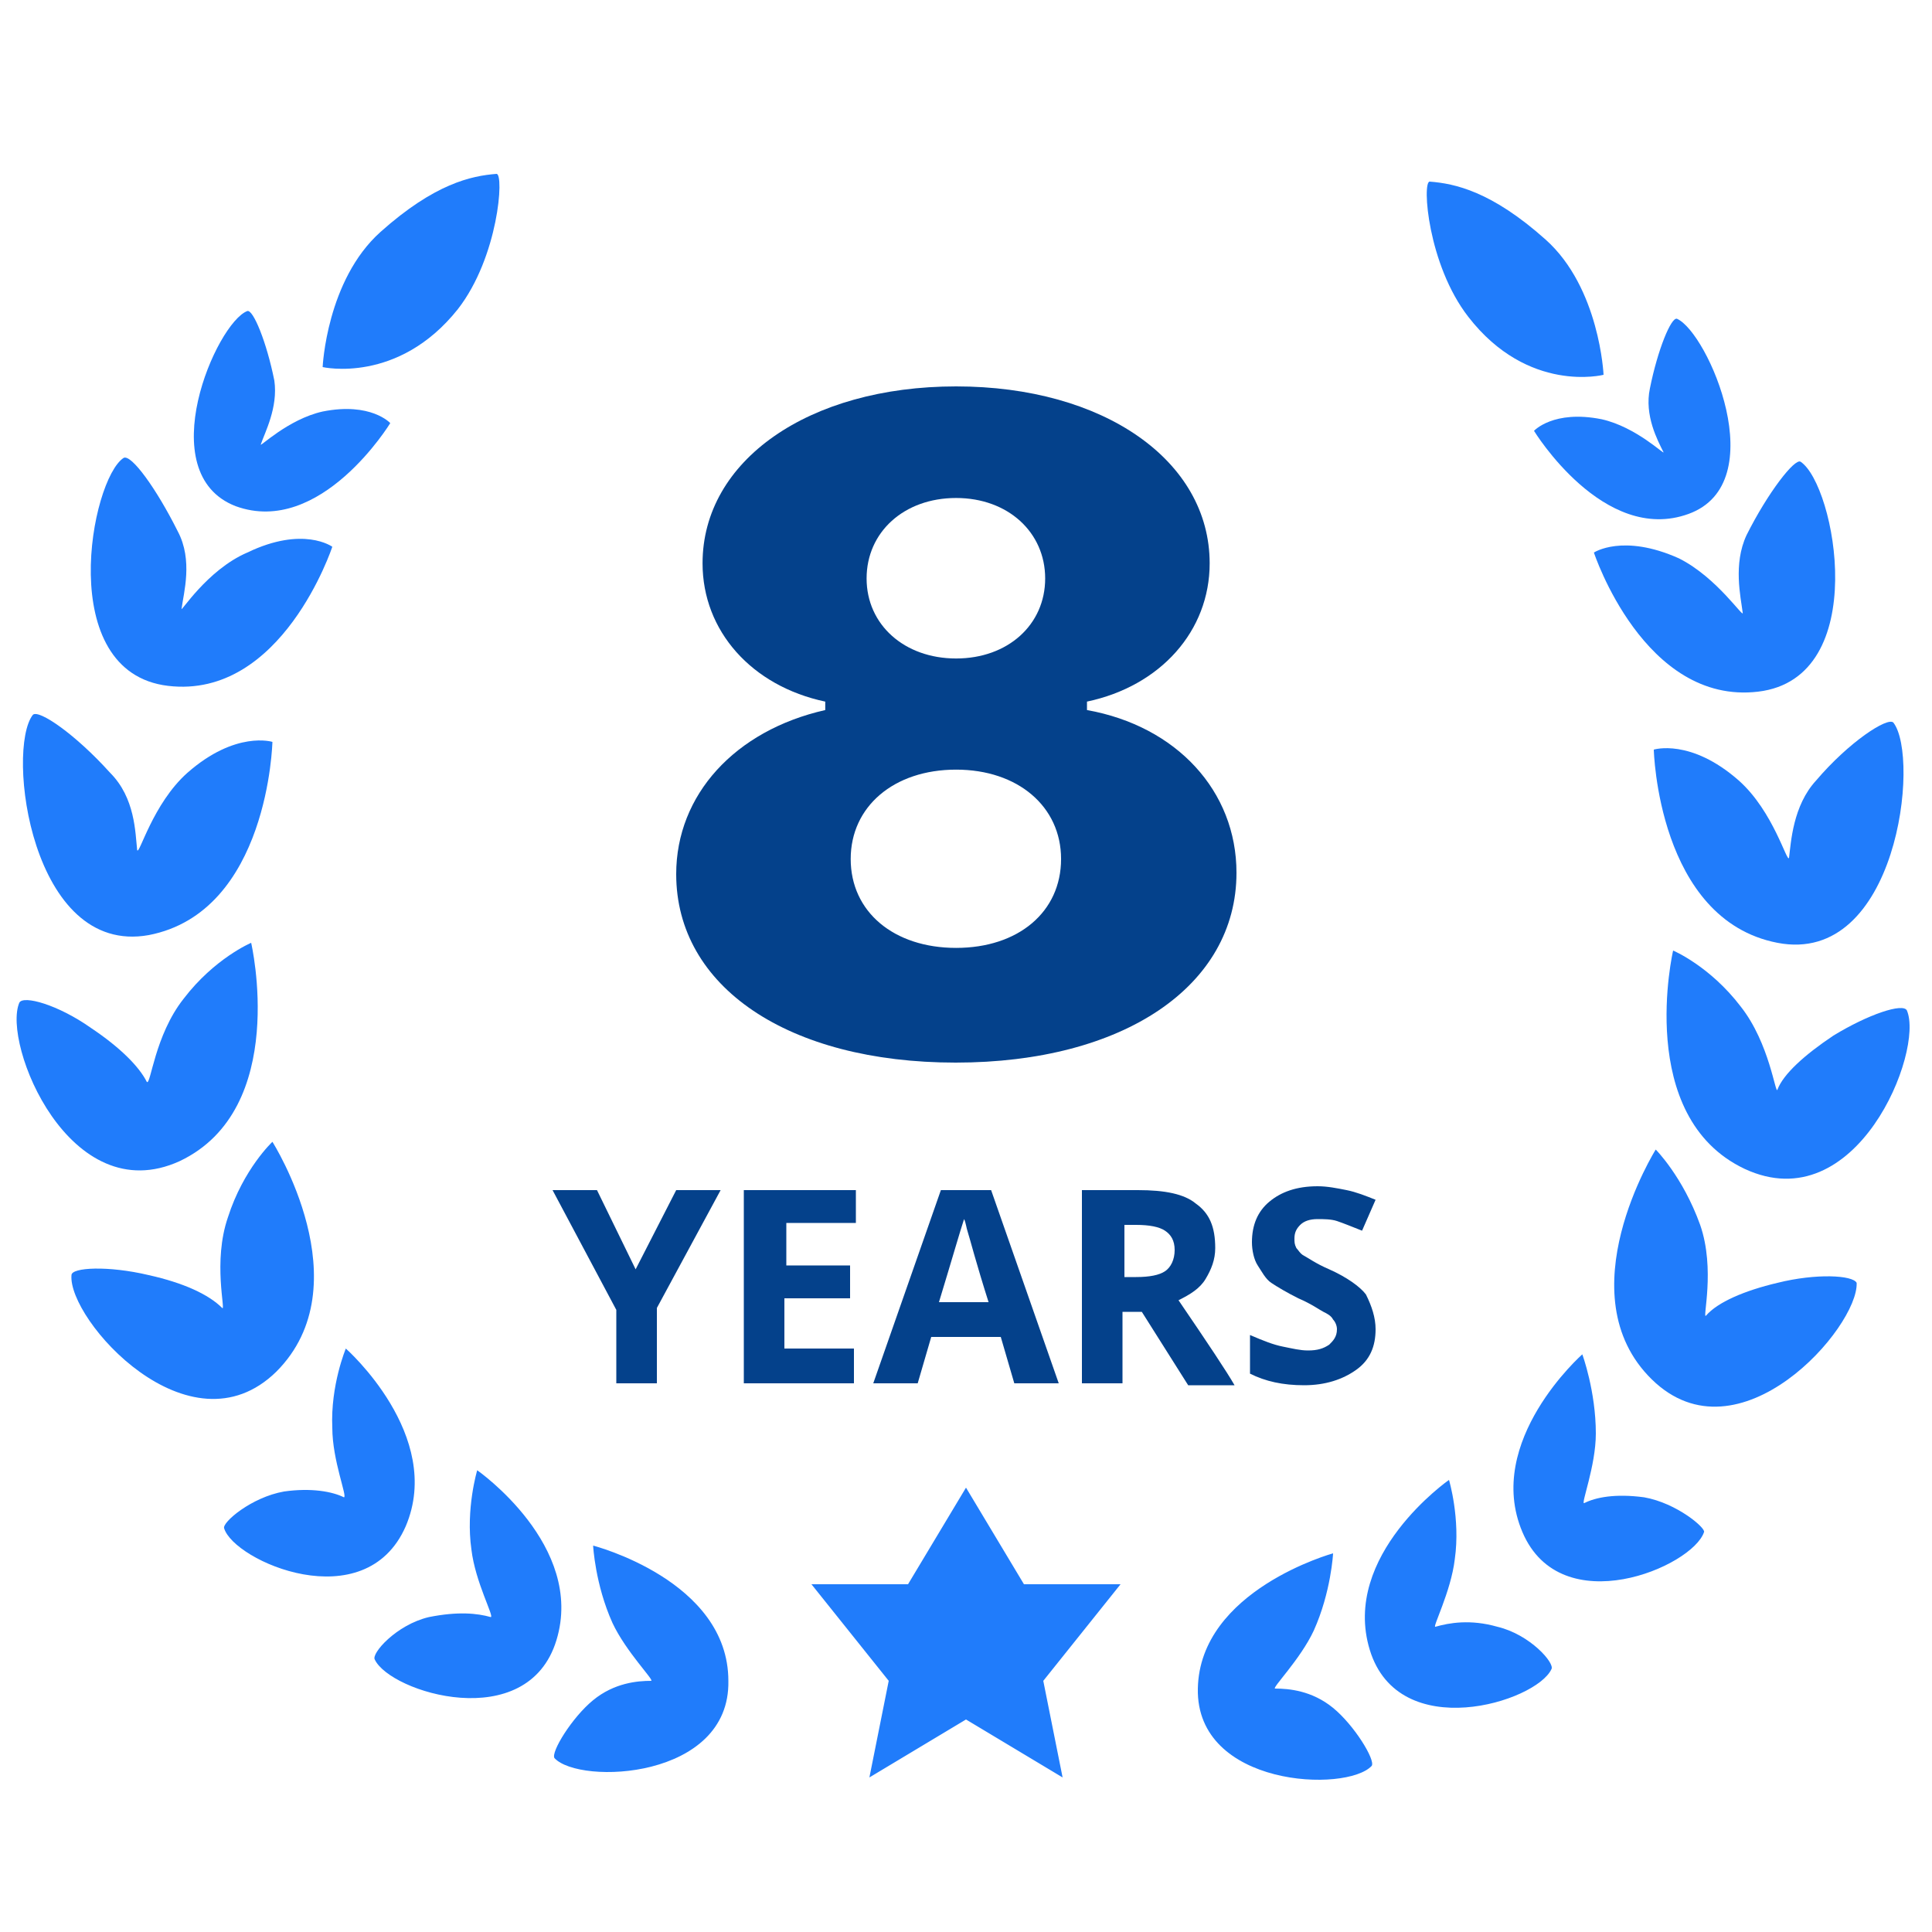
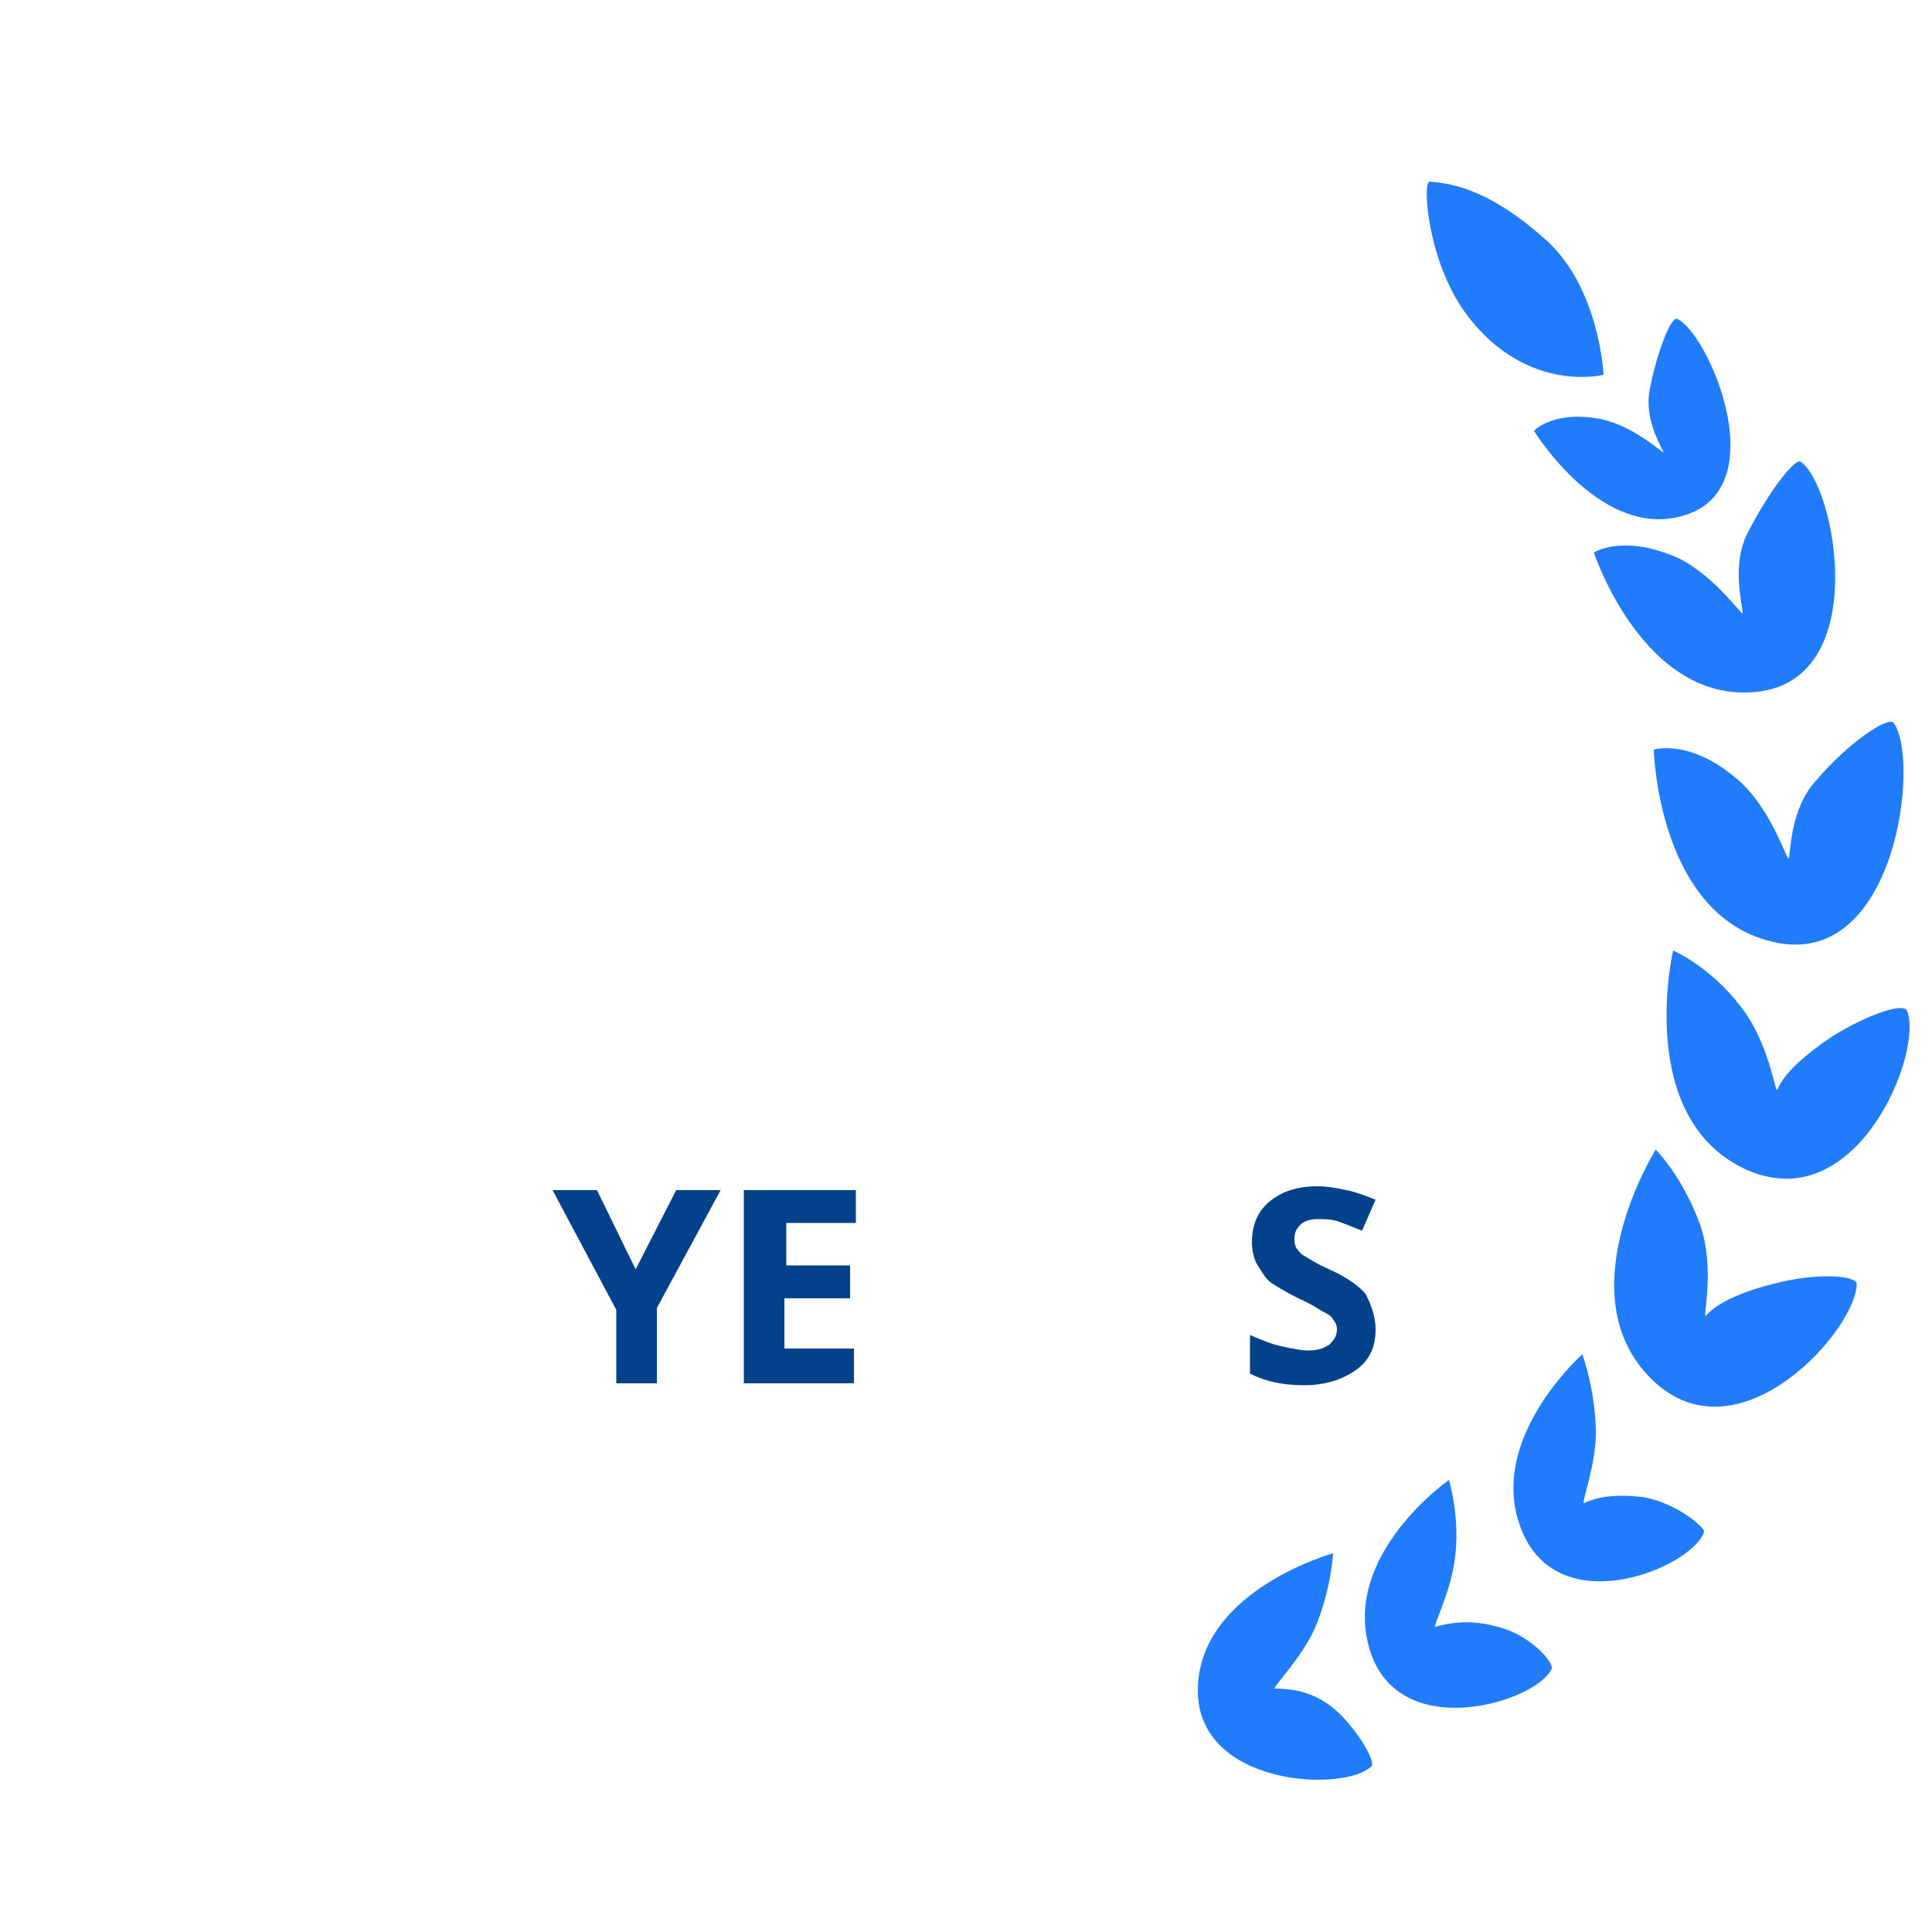
<svg xmlns="http://www.w3.org/2000/svg" width="100" height="100" viewBox="0 0 100 100" fill="none">
-   <path d="M23.7 16C25.8 13.3 26.1 9 25.7 9C24.4 9.1 22.5 9.5 19.7 12C16.9 14.5 16.7 19 16.7 19C16.7 19 20.6 19.9 23.7 16ZM12.2 26.2C16.6 27.8 20.2 21.9 20.2 21.9C20.2 21.9 19.2 20.8 16.7 21.3C14.9 21.7 13.4 23.2 13.5 23C13.7 22.4 14.4 21.1 14.2 19.7C13.8 17.7 13.1 16 12.8 16.1C11.2 16.7 7.8 24.5 12.2 26.2ZM8.7 35.5C14.6 36.2 17.2 28.3 17.2 28.3C17.2 28.3 15.7 27.2 12.8 28.6C10.7 29.5 9.3 31.8 9.4 31.5C9.5 30.7 10 29 9.2 27.5C8.1 25.3 6.8 23.5 6.4 23.7C4.7 24.8 2.8 34.8 8.7 35.5ZM7.7 48.4C13.9 47.2 14.1 38.4 14.1 38.4C14.1 38.4 12.2 37.8 9.7 40C7.9 41.6 7.2 44.3 7.1 44C7 43.1 7 41.3 5.7 40C3.9 38 2 36.7 1.7 37C0.3 38.8 1.6 49.5 7.7 48.4ZM9.3 60.1C15 57.4 13 48.8 13 48.8C13 48.8 11.1 49.6 9.5 51.7C8 53.6 7.8 56.2 7.6 56C7.2 55.2 6.2 54.2 4.7 53.2C3 52 1.2 51.5 1 51.9C0.1 54 3.6 62.7 9.3 60.1ZM14.1 59.1C14.1 59.1 12.6 60.5 11.8 63C11 65.3 11.7 67.9 11.5 67.7C10.8 67 9.5 66.4 7.7 66C5.6 65.5 3.7 65.6 3.7 66C3.5 68.3 9.8 75.4 14.3 71C18.8 66.5 14.1 59.1 14.1 59.1ZM21 79C23 74.3 17.9 69.8 17.9 69.8C17.9 69.8 17.1 71.7 17.2 73.9C17.2 75.6 18 77.5 17.8 77.5C17.2 77.2 16.1 77 14.7 77.2C13 77.5 11.5 78.8 11.6 79.1C12.1 80.8 18.9 83.8 21 79ZM24.7 76.1C24.7 76.1 24.1 78.1 24.4 80.2C24.6 81.9 25.6 83.7 25.4 83.7C24.7 83.5 23.7 83.4 22.2 83.7C20.5 84.1 19.2 85.6 19.4 85.9C20.2 87.6 27.3 89.8 28.8 84.9C30.3 80 24.7 76.1 24.7 76.1ZM30.7 80C30.7 80 30.8 82 31.7 84C32.4 85.5 33.9 87 33.7 87C33 87 31.8 87.1 30.7 88C29.6 88.9 28.5 90.7 28.7 91C30 92.4 37.8 92.1 37.7 87C37.7 81.8 30.7 80 30.7 80Z" fill="#207CFB" />
  <path d="M83 19.4C83 19.4 82.8 14.9 80 12.4C77.2 9.9 75.3 9.5 74 9.4C73.6 9.4 73.9 13.7 76 16.4C79.1 20.4 83 19.4 83 19.4ZM82.9 21.7C80.4 21.2 79.4 22.3 79.4 22.3C79.4 22.3 83 28.2 87.4 26.6C91.8 25 88.4 17.2 86.8 16.5C86.5 16.4 85.8 18.1 85.4 20.1C85.1 21.5 85.8 22.8 86.1 23.4C86.2 23.6 84.7 22.1 82.9 21.7ZM86.9 28.9C84 27.6 82.5 28.6 82.5 28.6C82.5 28.6 85.1 36.5 91 35.8C96.9 35.1 95 25.1 93.2 23.9C92.9 23.7 91.5 25.5 90.4 27.7C89.7 29.2 90.1 30.9 90.2 31.7C90.3 32.1 88.9 29.9 86.9 28.9ZM94 40.4C92.8 41.7 92.7 43.6 92.6 44.4C92.5 44.7 91.8 42 90 40.4C87.5 38.2 85.6 38.8 85.6 38.8C85.6 38.8 85.8 47.6 92 48.8C98.2 50 99.4 39.2 98 37.4C97.7 37.1 95.7 38.4 94 40.4ZM98.7 52.3C98.5 51.9 96.7 52.5 94.9 53.6C93.4 54.6 92.3 55.6 92 56.4C91.9 56.7 91.6 54 90.1 52.1C88.5 50 86.6 49.2 86.6 49.2C86.6 49.2 84.6 57.8 90.3 60.5C96.1 63.2 99.6 54.4 98.7 52.3ZM92 66.4C90.3 66.8 88.9 67.4 88.3 68.1C88.1 68.3 88.8 65.7 88 63.4C87.1 60.9 85.7 59.5 85.7 59.5C85.7 59.5 81 67 85.5 71.4C90 75.8 96.2 68.7 96.1 66.4C95.9 66 94 65.9 92 66.4ZM85.1 77.5C83.6 77.3 82.6 77.5 82 77.8C81.8 77.9 82.6 75.9 82.6 74.2C82.6 72 81.9 70.1 81.9 70.1C81.9 70.1 76.8 74.6 78.8 79.3C80.8 84 87.6 81.1 88.2 79.3C88.3 79.1 86.8 77.8 85.1 77.5ZM77.5 84.2C76.1 83.8 75 84 74.3 84.2C74.1 84.3 75.1 82.4 75.3 80.7C75.6 78.6 75 76.6 75 76.6C75 76.6 69.4 80.5 70.9 85.4C72.4 90.3 79.5 88.1 80.3 86.4C80.5 86.1 79.2 84.6 77.5 84.2ZM69 88.4C67.9 87.5 66.7 87.4 66 87.4C65.8 87.4 67.3 85.9 68 84.4C68.9 82.4 69 80.4 69 80.4C69 80.4 62.1 82.3 62 87.4C61.9 92.5 69.7 92.8 71 91.4C71.2 91.1 70.1 89.3 69 88.4Z" fill="#207CFB" />
-   <path d="M47 82L50 77L53 82H58L54 87L55 92L50 89L45 92L46 87L42 82H47Z" fill="#207CFB" />
  <path d="M32.9 65.7L35 61.6H37.3L34 67.7V71.6H31.9V67.8L28.6 61.6H30.9L32.9 65.7Z" fill="#04418B" />
  <path d="M44.3 71.6H38.5V61.6H44.3V63.3H40.7V65.5H44V67.2H40.6V69.8H44.2V71.6H44.3Z" fill="#04418B" />
-   <path d="M52.5 71.6L51.8 69.2H48.2L47.5 71.6H45.2L48.7 61.6H51.3L54.8 71.6H52.5ZM51.2 67.5C50.5 65.3 50.2 64.1 50.1 63.8C50 63.5 50 63.3 49.9 63.1C49.7 63.7 49.3 65.1 48.6 67.4H51.2V67.5Z" fill="#04418B" />
-   <path d="M58.1 67.8V71.6H56V61.6H58.9C60.3 61.6 61.3 61.8 61.9 62.3C62.6 62.8 62.9 63.5 62.9 64.6C62.9 65.2 62.7 65.7 62.4 66.2C62.1 66.7 61.6 67 61 67.3C62.5 69.5 63.5 71 63.9 71.7H61.5L59.1 67.9H58.1V67.8ZM58.1 66.1H58.8C59.5 66.1 60 66 60.3 65.8C60.6 65.6 60.8 65.2 60.8 64.7C60.8 64.2 60.6 63.9 60.3 63.7C60 63.5 59.5 63.4 58.8 63.4H58.2V66.1H58.1Z" fill="#04418B" />
  <path d="M71.2 68.8C71.2 69.7 70.9 70.4 70.2 70.9C69.5 71.4 68.6 71.7 67.5 71.7C66.4 71.7 65.5 71.5 64.7 71.1V69.1C65.4 69.4 65.9 69.6 66.4 69.7C66.9 69.8 67.3 69.9 67.7 69.9C68.2 69.9 68.5 69.8 68.8 69.6C69 69.4 69.2 69.2 69.2 68.8C69.2 68.6 69.1 68.4 69 68.3C68.9 68.1 68.7 68 68.5 67.9C68.3 67.8 67.9 67.5 67.2 67.2C66.6 66.9 66.1 66.6 65.8 66.4C65.5 66.2 65.3 65.8 65.1 65.5C64.9 65.2 64.8 64.7 64.8 64.3C64.8 63.4 65.1 62.7 65.7 62.2C66.3 61.7 67.1 61.4 68.2 61.4C68.7 61.4 69.2 61.5 69.7 61.6C70.2 61.7 70.7 61.9 71.2 62.1L70.5 63.7C70 63.5 69.5 63.3 69.2 63.2C68.9 63.1 68.5 63.1 68.2 63.1C67.8 63.1 67.5 63.2 67.3 63.4C67.1 63.6 67 63.8 67 64.1C67 64.3 67 64.4 67.1 64.6C67.2 64.7 67.3 64.9 67.5 65C67.7 65.1 68.1 65.4 68.8 65.7C69.7 66.1 70.4 66.6 70.7 67C71 67.6 71.2 68.2 71.2 68.8Z" fill="#04418B" />
-   <path d="M49.465 55C40.809 55 35 51.088 35 45.243C35 41.147 38.034 37.811 42.715 36.752V36.315C38.904 35.51 36.364 32.656 36.364 29.158C36.364 23.843 41.844 20 49.488 20C57.132 20 62.612 23.843 62.612 29.158C62.612 32.656 60.072 35.51 56.262 36.315V36.752C60.895 37.581 64 40.94 64 45.174C64 51.042 58.144 55 49.465 55ZM49.488 49.063C52.711 49.063 54.921 47.199 54.921 44.461C54.921 41.746 52.687 39.836 49.488 39.836C46.266 39.836 44.032 41.746 44.032 44.461C44.032 47.199 46.266 49.063 49.488 49.063ZM49.488 34.083C52.169 34.083 54.098 32.334 54.098 29.941C54.098 27.548 52.169 25.776 49.488 25.776C46.783 25.776 44.855 27.548 44.855 29.941C44.855 32.334 46.807 34.083 49.488 34.083Z" fill="#04418B" />
</svg>